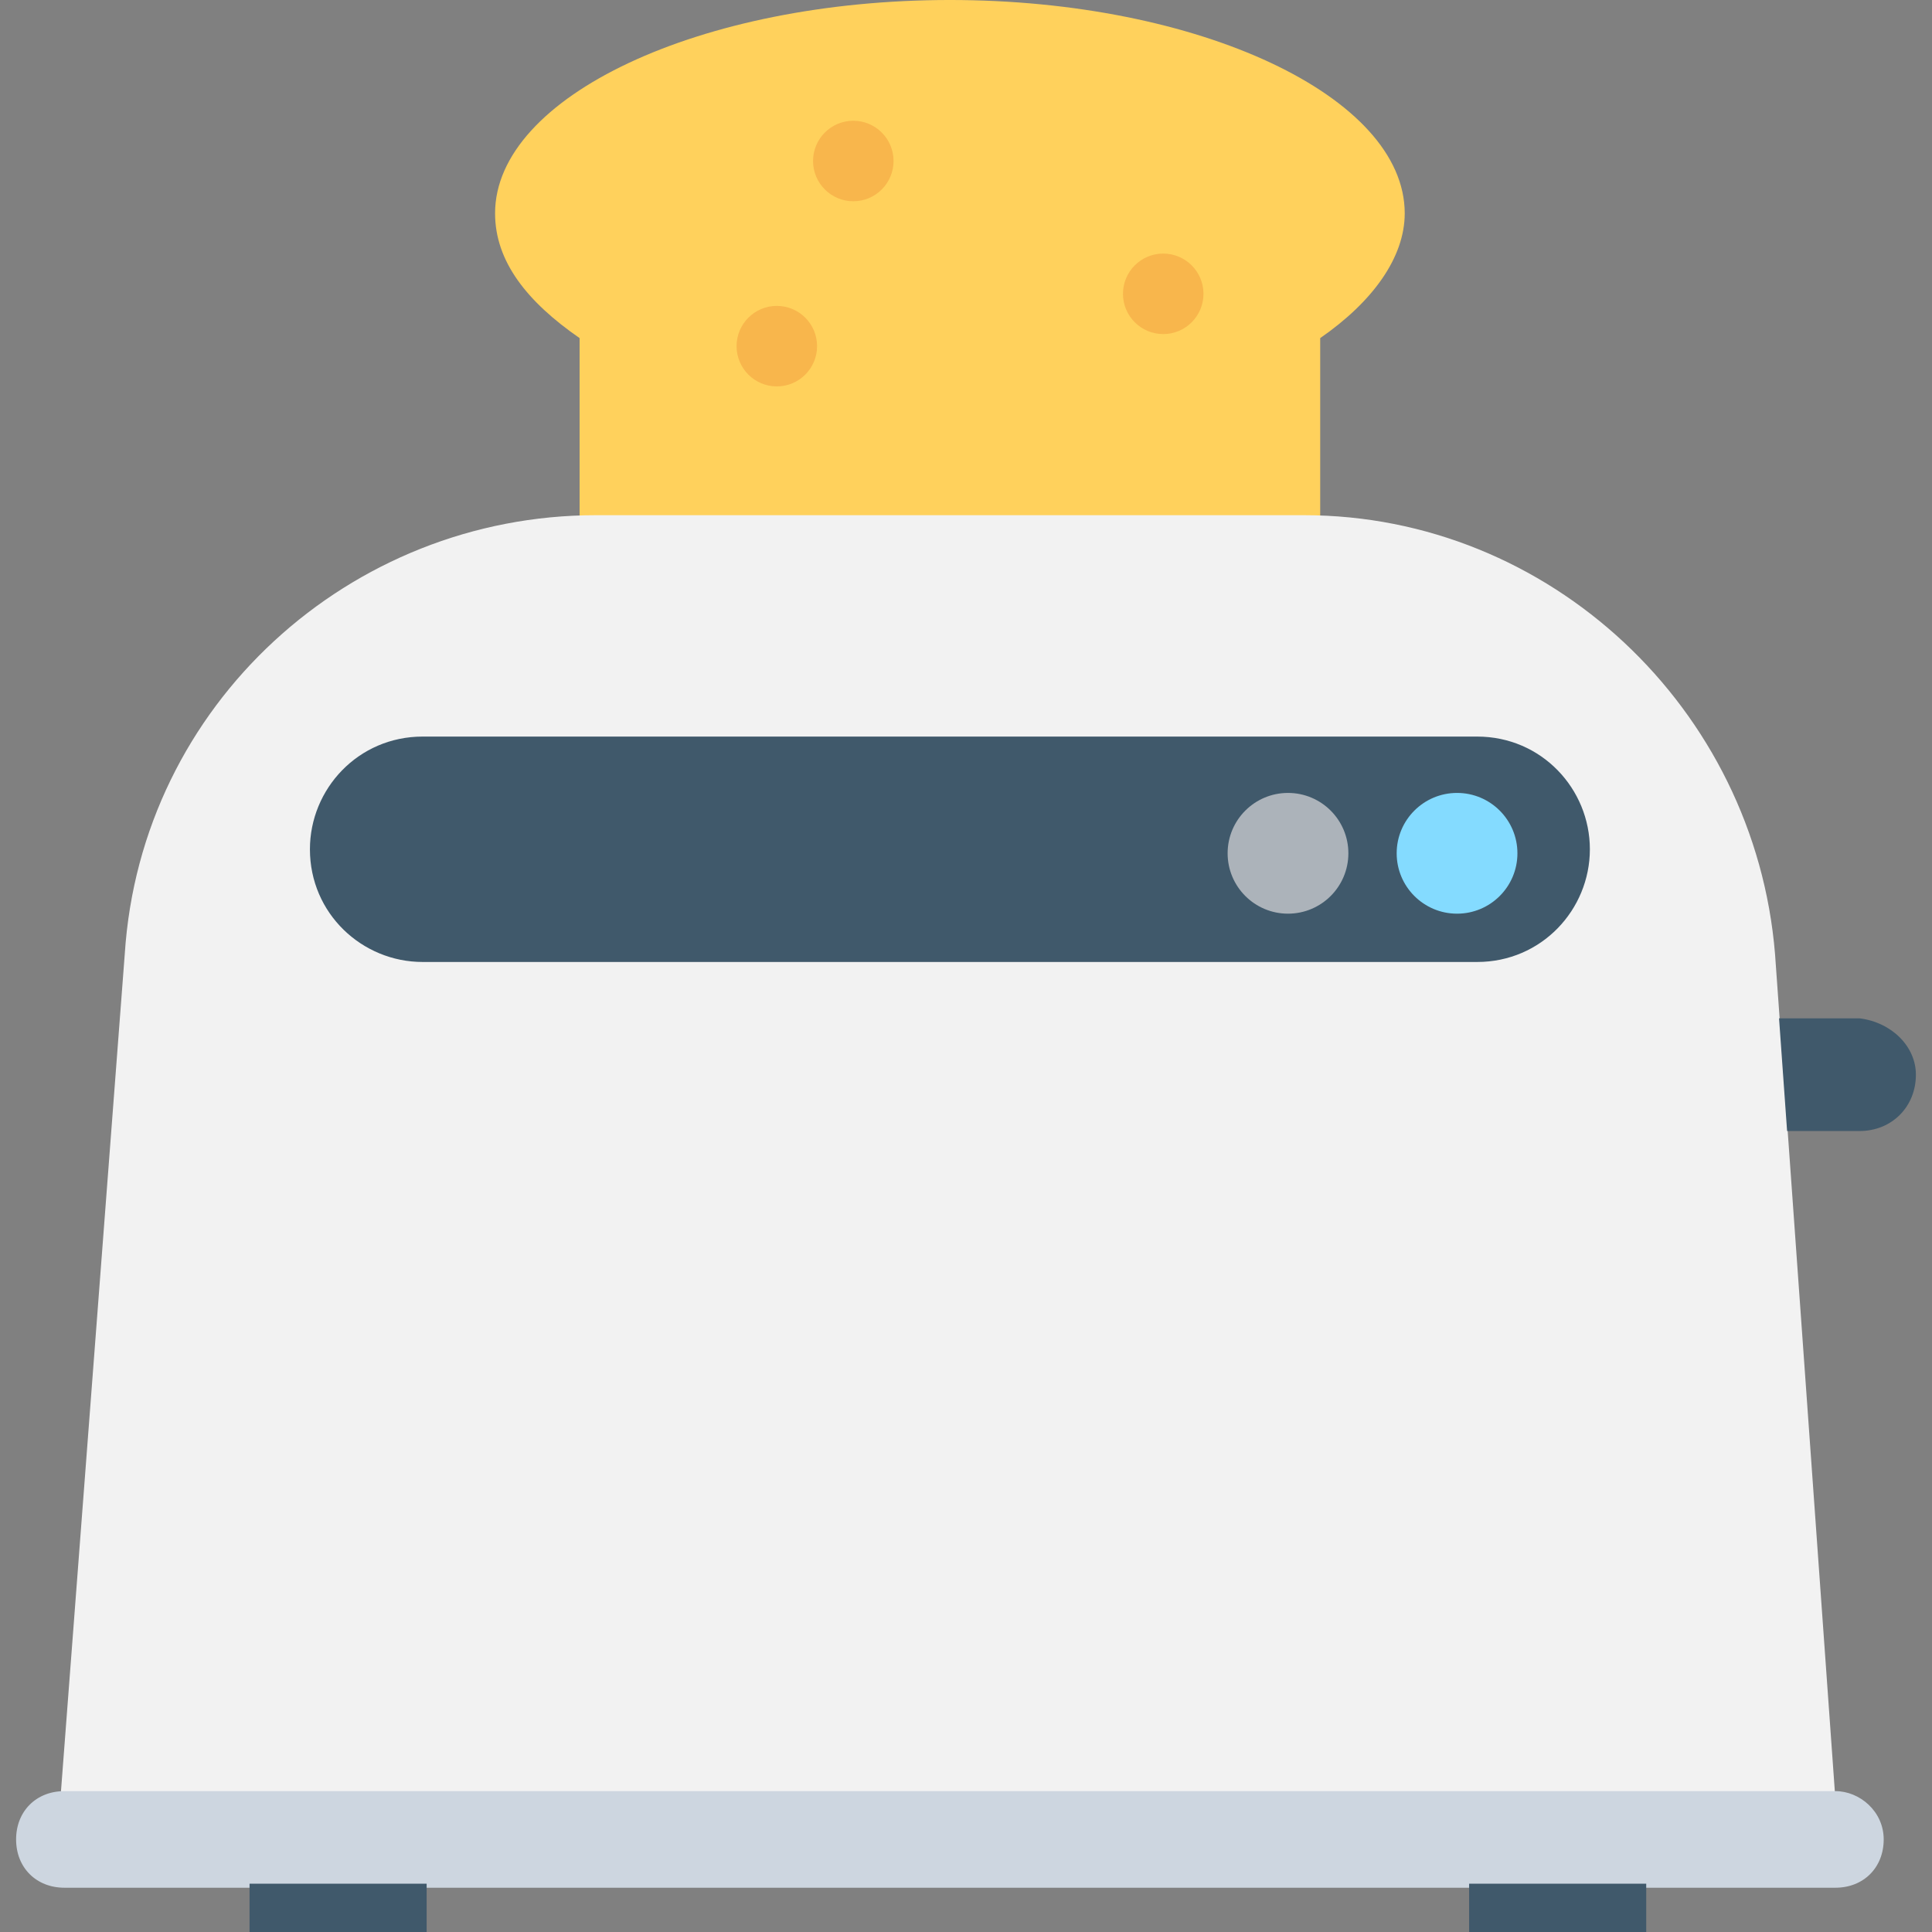
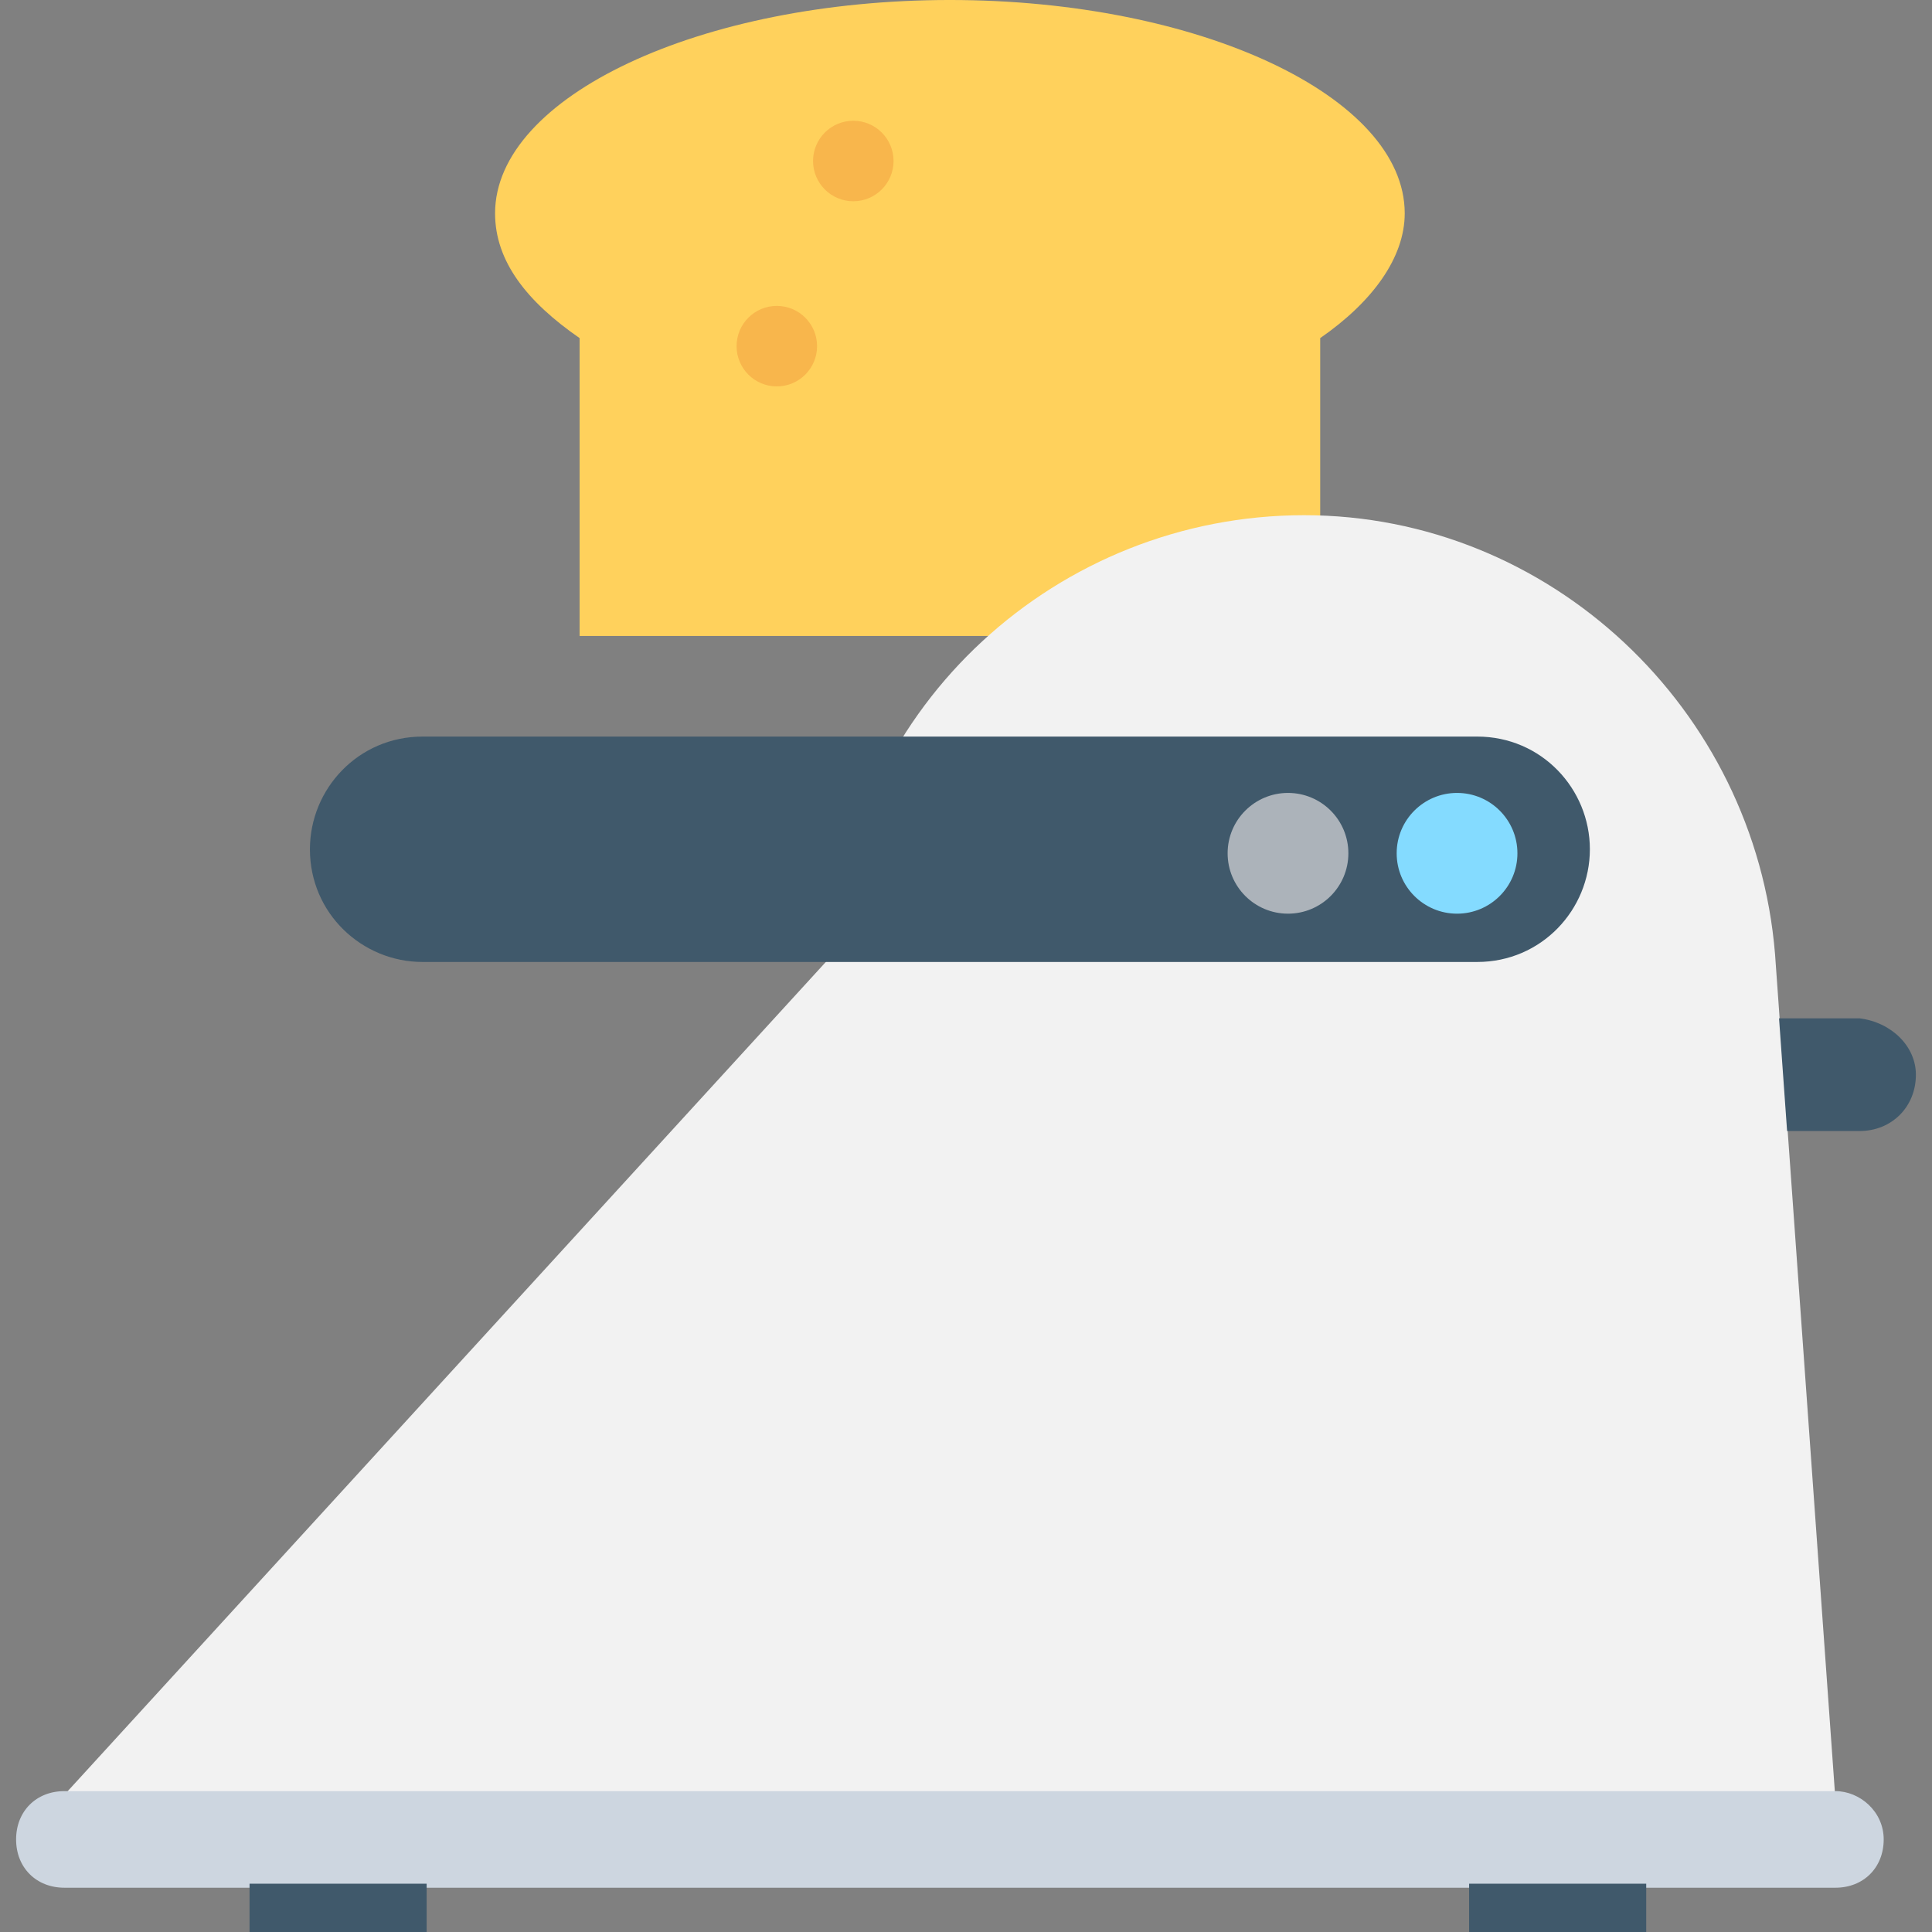
<svg xmlns="http://www.w3.org/2000/svg" version="1.1" id="Layer_1" x="0px" y="0px" viewBox="0 0 501.551 501.551" style="enable-background:new 0 0 501.551 501.551;" xml:space="preserve">
  <rect x="0" y="0" width="501.551" height="501.551" fill="#808080" stroke="none" />
  <path style="fill:#FFD15C;" d="M364.669,55.38c0,11.494-8.359,22.988-21.943,32.392v77.322H150.465V87.771  c-13.584-9.404-21.943-19.853-21.943-32.392c0-30.302,53.29-55.38,118.073-55.38C311.38,0,364.669,25.078,364.669,55.38z" />
  <g>
-     <circle style="fill:#F8B64C;" cx="301.976" cy="76.278" r="10.449" />
    <circle style="fill:#F8B64C;" cx="201.665" cy="89.861" r="10.449" />
    <circle style="fill:#F8B64C;" cx="221.518" cy="41.796" r="10.449" />
  </g>
-   <path style="fill:#F2F2F2;" d="M460.8,247.641c-5.224-63.739-58.514-113.894-122.253-113.894H154.645  c-63.739,0-118.073,49.11-122.253,113.894L15.673,467.069h460.8L460.8,247.641z" />
+   <path style="fill:#F2F2F2;" d="M460.8,247.641c-5.224-63.739-58.514-113.894-122.253-113.894c-63.739,0-118.073,49.11-122.253,113.894L15.673,467.069h460.8L460.8,247.641z" />
  <path style="fill:#40596B;" d="M497.371,278.988c0,8.359-6.269,14.629-14.629,14.629h-18.808l-2.09-29.257h20.898  C491.102,265.404,497.371,271.673,497.371,278.988z" />
  <path style="fill:#CDD6E0;" d="M476.473,464.98H16.718c-7.314,0-12.539,5.224-12.539,12.539s5.224,12.539,12.539,12.539h459.755  c7.314,0,12.539-5.224,12.539-12.539S482.743,464.98,476.473,464.98z" />
  <g>
    <rect x="64.784" y="489.012" style="fill:#40596B;" width="45.976" height="12.539" />
    <rect x="381.388" y="489.012" style="fill:#40596B;" width="45.976" height="12.539" />
    <path style="fill:#40596B;" d="M383.478,191.216H109.714c-16.718,0-29.257,13.584-29.257,29.257   c0,16.718,13.584,29.257,29.257,29.257h273.763c16.718,0,29.257-13.584,29.257-29.257   C412.735,204.8,400.196,191.216,383.478,191.216z" />
  </g>
  <circle style="fill:#84DBFF;" cx="378.253" cy="221.518" r="15.673" />
  <circle style="fill:#ACB3BA;" cx="334.367" cy="221.518" r="15.673" />
  <g>
</g>
  <g>
</g>
  <g>
</g>
  <g>
</g>
  <g>
</g>
  <g>
</g>
  <g>
</g>
  <g>
</g>
  <g>
</g>
  <g>
</g>
  <g>
</g>
  <g>
</g>
  <g>
</g>
  <g>
</g>
  <g>
</g>
</svg>